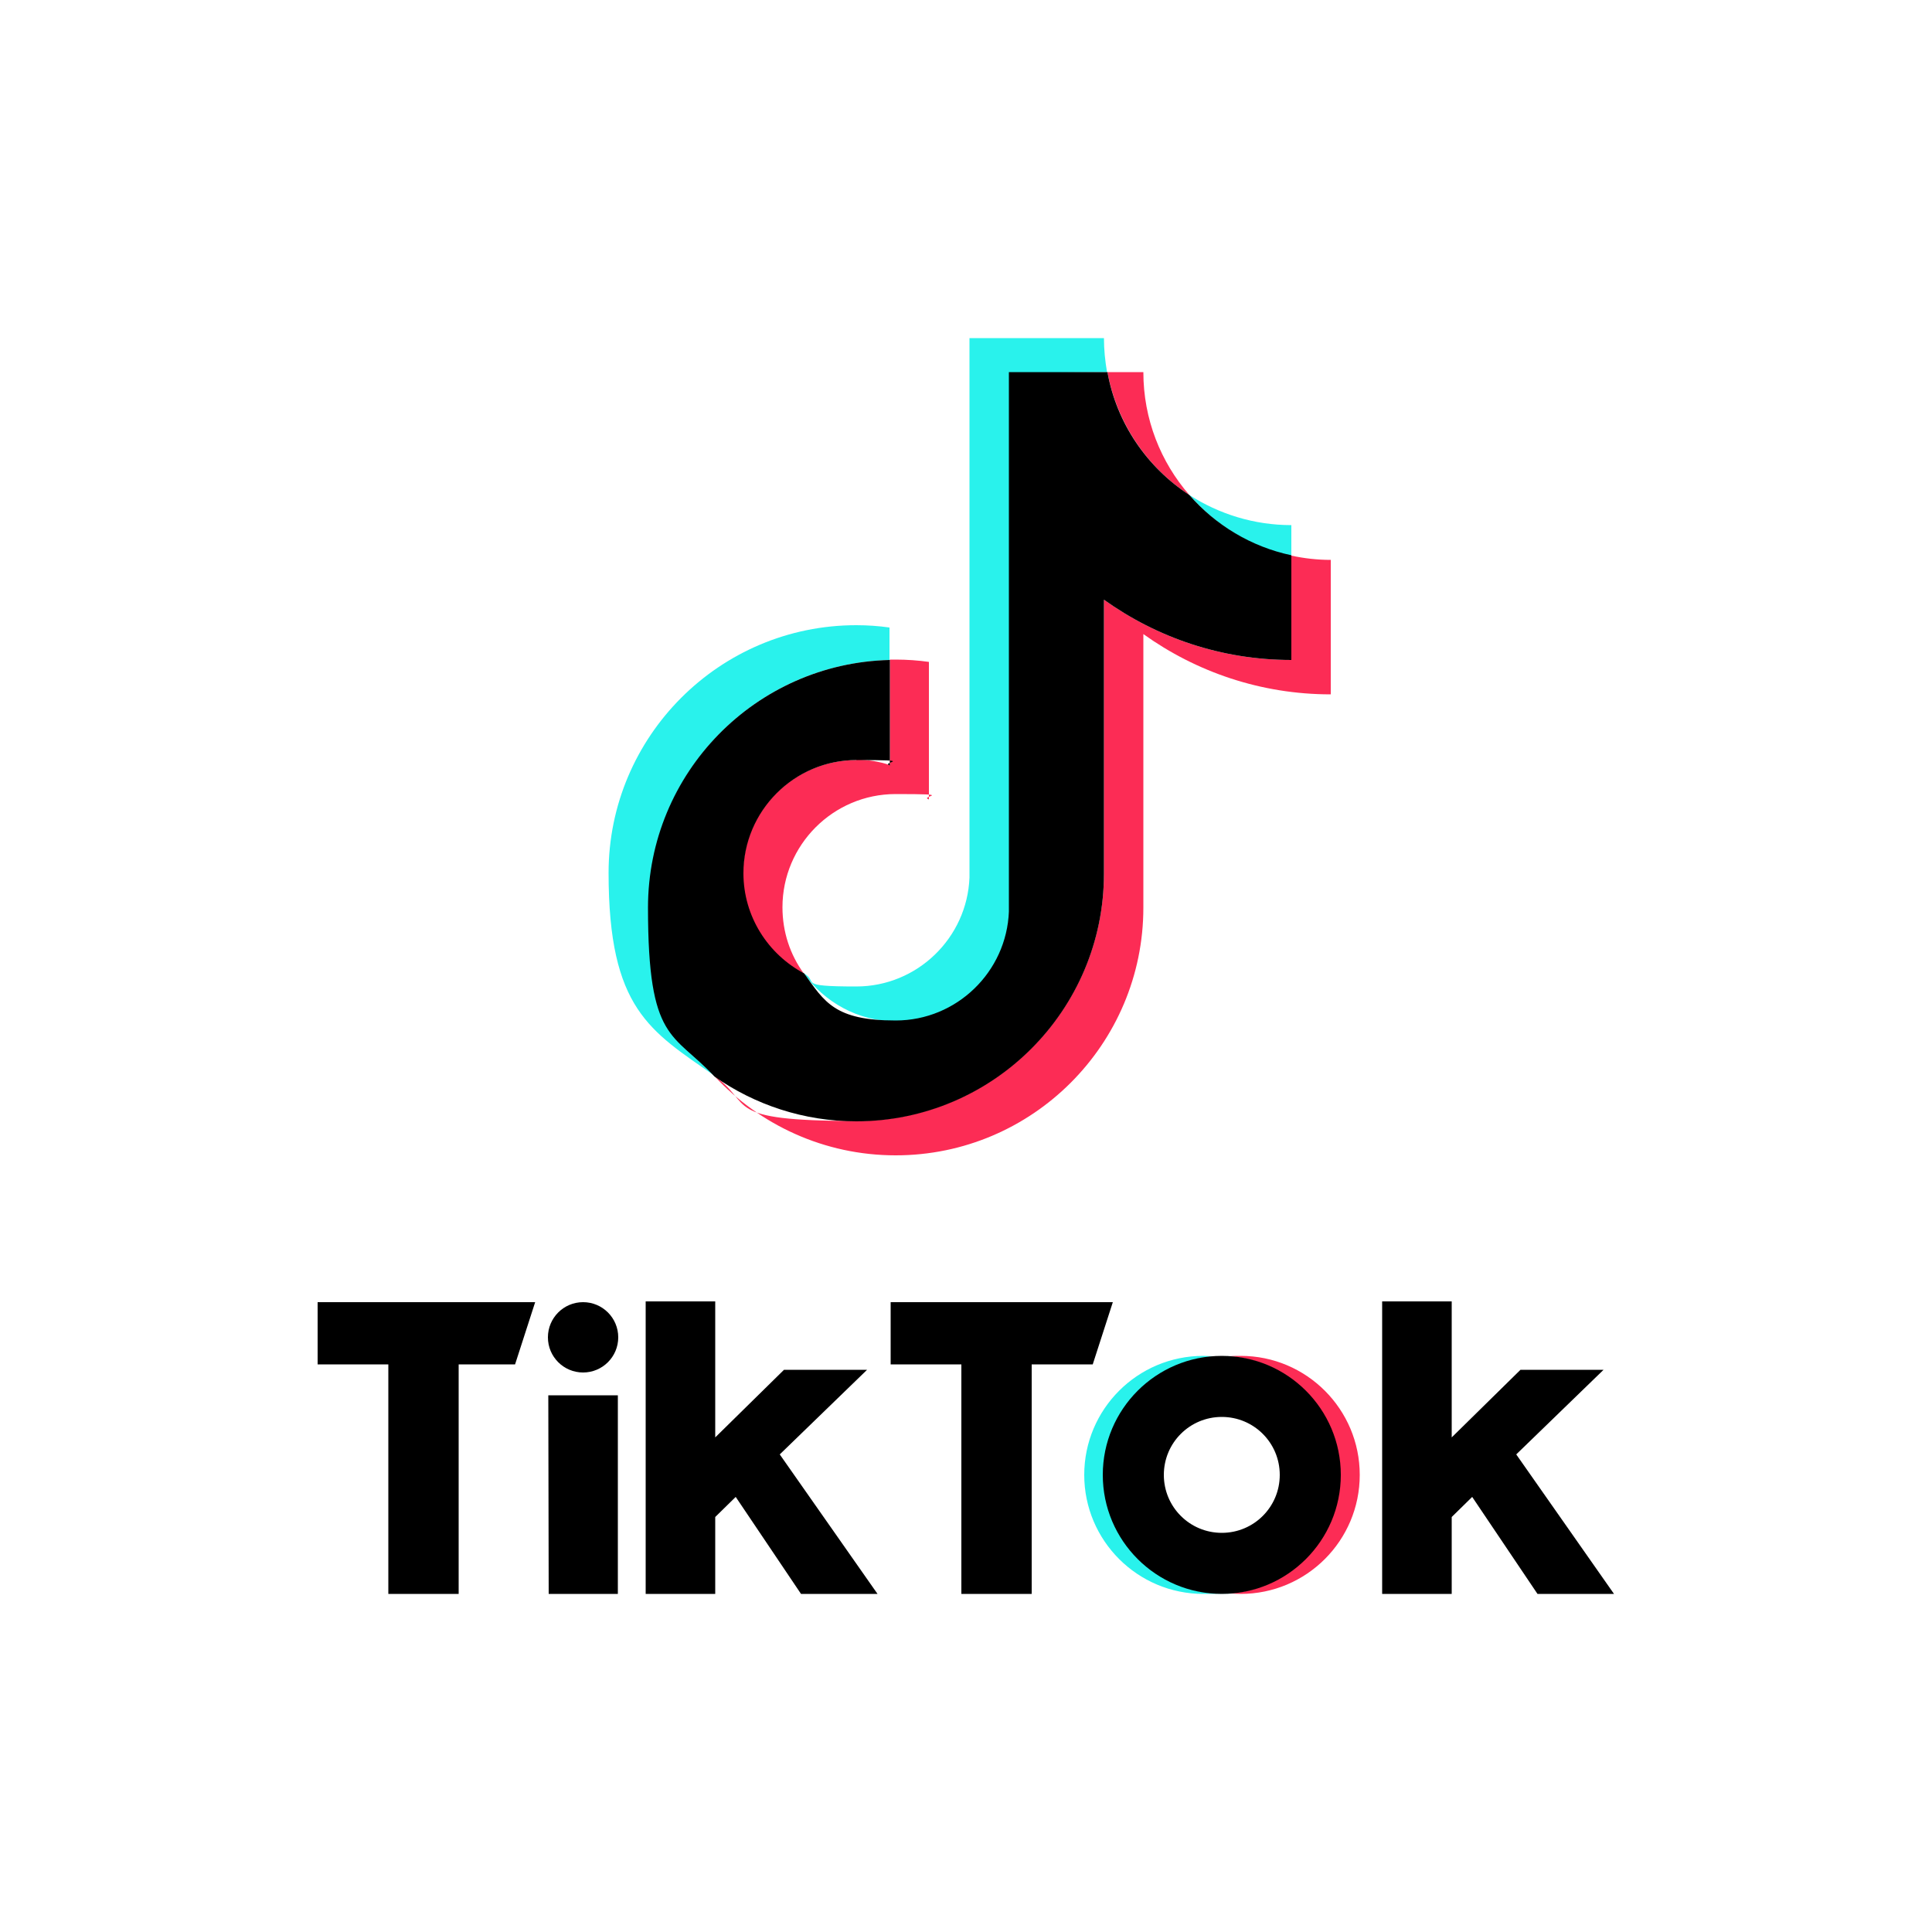
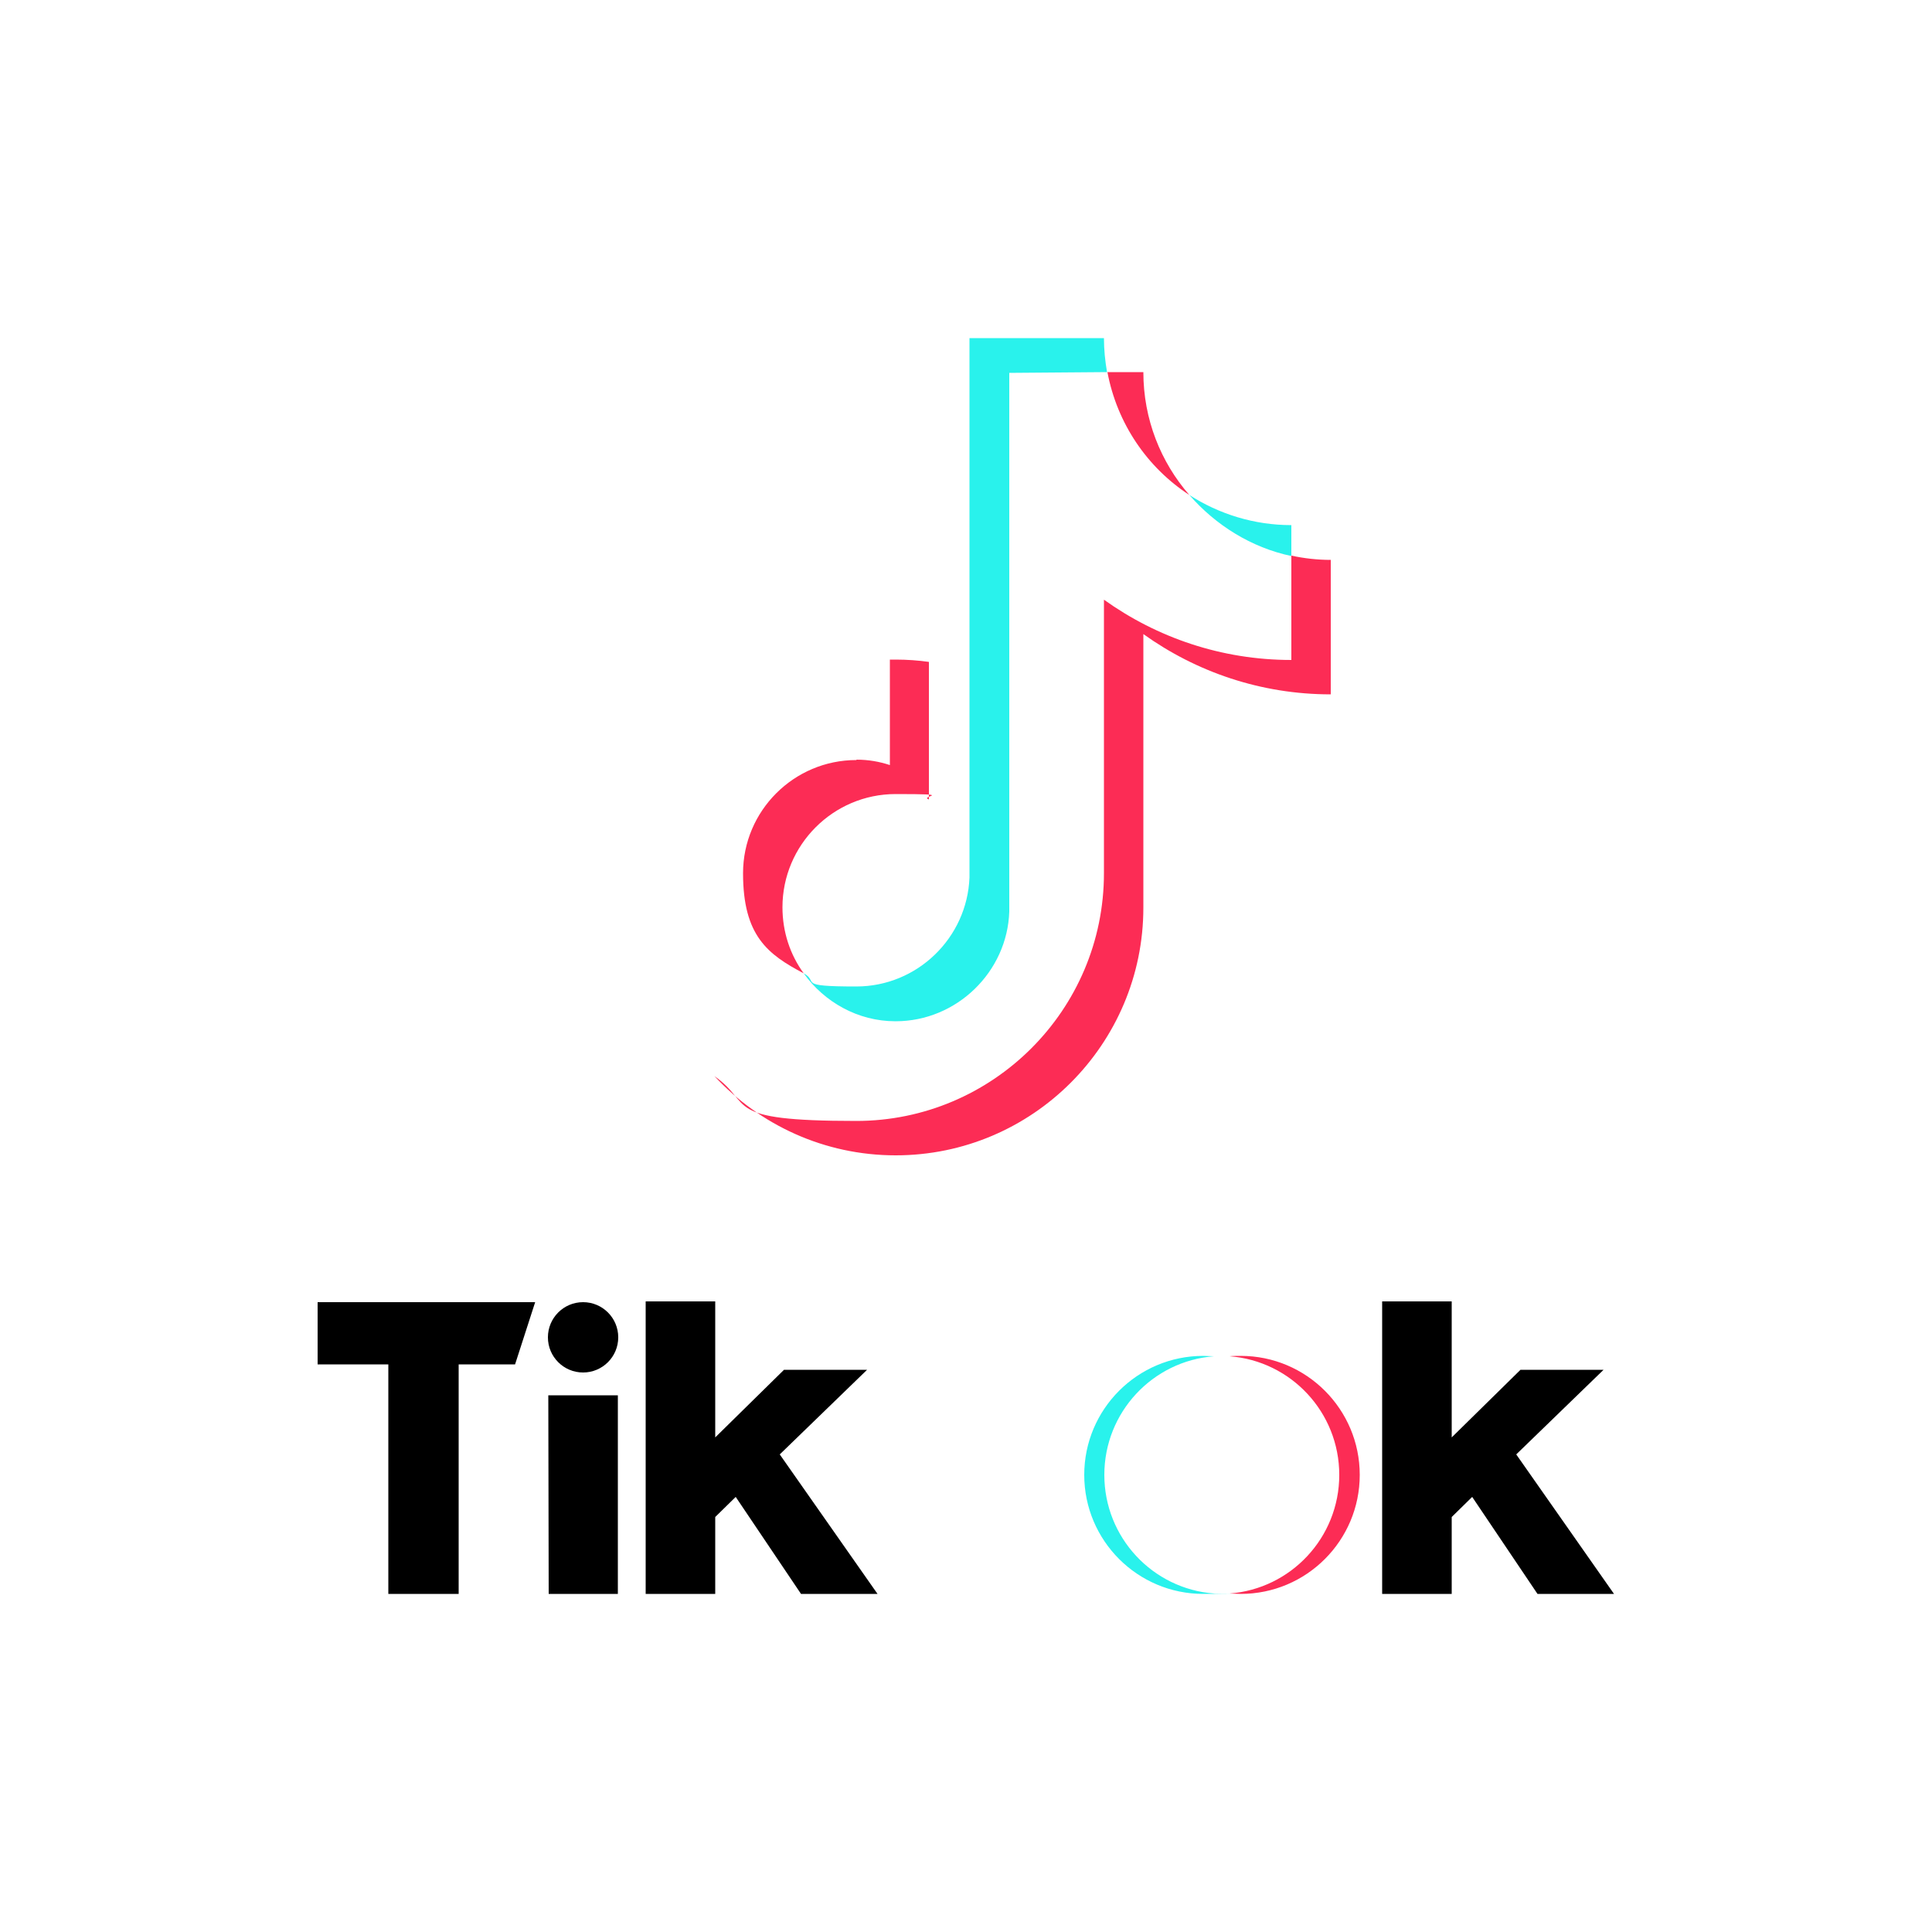
<svg xmlns="http://www.w3.org/2000/svg" version="1.1" viewBox="0 0 500 500">
  <defs>
    <style>
      .cls-1 {
        fill: #fc2c55;
      }

      .cls-2 {
        fill: #29f2ec;
      }
    </style>
  </defs>
  <g>
    <g id="_レイヤー_1" data-name="レイヤー_1">
      <g>
        <g>
-           <path class="cls-2" d="M230.2,170.9v-8.5c-2.8-.4-5.7-.6-8.6-.6-35.4,0-64.1,28.8-64.1,64.1s10.8,40.9,27.4,52.5c-10.7-11.5-17-26.8-17-43.7,0-34.8,27.7-63.1,62.4-63.9Z" />
          <path class="cls-2" d="M231.8,264.3c15.8,0,28.9-12.8,29.4-28.4V96.5s25.3-.2,25.3-.2c-.5-2.9-.8-5.8-.8-8.8h-34.8v139.6c-.6,15.6-13.5,28.2-29.3,28.2s-9.5-1.2-13.6-3.4c5.3,7.4,14,12.4,23.7,12.4Z" />
          <path class="cls-2" d="M334.2,143.9v-8c-9.7,0-18.8-2.9-26.4-7.8,6.8,7.8,16,13.6,26.4,15.8Z" />
          <path class="cls-1" d="M307.8,128.1c-7.4-8.5-11.9-19.6-11.9-31.8h-9.3c2.5,13.3,10.3,24.7,21.2,31.8Z" />
          <path class="cls-1" d="M221.6,196.7c-16.1,0-29.3,13.1-29.3,29.3s6.4,21,15.7,25.9c-3.5-4.8-5.5-10.7-5.5-17.1,0-16.1,13.1-29.3,29.3-29.3s5.9.5,8.6,1.4v-35.6c-2.8-.4-5.7-.6-8.6-.6s-1,0-1.5,0v27.3c-2.7-.9-5.6-1.4-8.6-1.4Z" />
          <path class="cls-1" d="M334.2,143.7v27.1c-18.1,0-34.8-5.8-48.5-15.6v70.8c0,35.4-28.8,64.1-64.1,64.1s-26.3-4.3-36.7-11.6c11.7,12.6,28.4,20.5,46.9,20.5,35.4,0,64.1-28.8,64.1-64.1v-70.8c13.7,9.8,30.4,15.6,48.5,15.6v-34.8c-3.5,0-6.9-.4-10.2-1.1Z" />
-           <path d="M285.7,226v-70.8c13.7,9.8,30.4,15.6,48.5,15.6v-27.1c-10.4-2.2-19.6-7.8-26.4-15.6-10.9-7.1-18.8-18.5-21.2-31.8h-25.5v139.6c-.6,15.6-13.5,28.2-29.3,28.2s-18.4-4.8-23.7-12.2c-9.3-4.9-15.7-14.7-15.7-25.9,0-16.1,13.1-29.3,29.3-29.3s5.9.5,8.6,1.4v-27.3c-34.7.8-62.6,29.2-62.6,64.1s6.5,32.2,17.2,43.7c10.4,7.3,23.1,11.6,36.7,11.6,35.4,0,64.1-28.8,64.1-64.1Z" />
        </g>
        <g>
          <path d="M82.3,337h56.2l-5.2,16.1h-14.6s0,59.4,0,59.4h-18.2v-59.4h-18.3s0-16.1,0-16.1Z" />
-           <path d="M230.5,337h57.5l-5.2,16.1h-15.8s0,59.4,0,59.4h-18.2v-59.4h-18.3s0-16.1,0-16.1Z" />
          <polygon points="141.9 361.1 159.9 361.1 159.9 412.5 142 412.5 141.9 361.1" />
          <path d="M167.1,336.8h18v35.2l17.8-17.5h21.5s-22.6,21.9-22.6,21.9l25.3,36.1h-19.8l-16.9-25.1-5.3,5.2v19.9h-18v-75.7Z" />
          <path d="M357.7,336.8h18v35.2l17.8-17.5h21.5s-22.6,21.9-22.6,21.9l25.3,36.1h-19.8l-16.9-25.1-5.3,5.2v19.9h-18v-75.7Z" />
          <circle cx="150.9" cy="346.1" r="9.1" />
          <path class="cls-2" d="M285.8,381.7c0-16.2,12.5-29.5,28.4-30.7-.8,0-2-.1-2.8-.1-17,0-30.8,13.8-30.8,30.8s13.8,30.8,30.8,30.8,2,0,2.8-.1c-15.9-1.2-28.4-14.5-28.4-30.7Z" />
          <path class="cls-1" d="M321.1,350.9c-.8,0-2,0-2.9.1,15.9,1.2,28.4,14.5,28.4,30.7s-12.5,29.5-28.4,30.7c.8,0,2,.1,2.9.1,17,0,30.8-13.8,30.8-30.8s-13.8-30.8-30.8-30.8Z" />
-           <path d="M316.2,350.9c-17,0-30.8,13.8-30.8,30.8s13.8,30.8,30.8,30.8,30.8-13.8,30.8-30.8-13.8-30.8-30.8-30.8ZM316.2,396.7c-8.3,0-15-6.7-15-15s6.7-15,15-15,15,6.7,15,15-6.7,15-15,15Z" />
        </g>
      </g>
    </g>
  </g>
</svg>